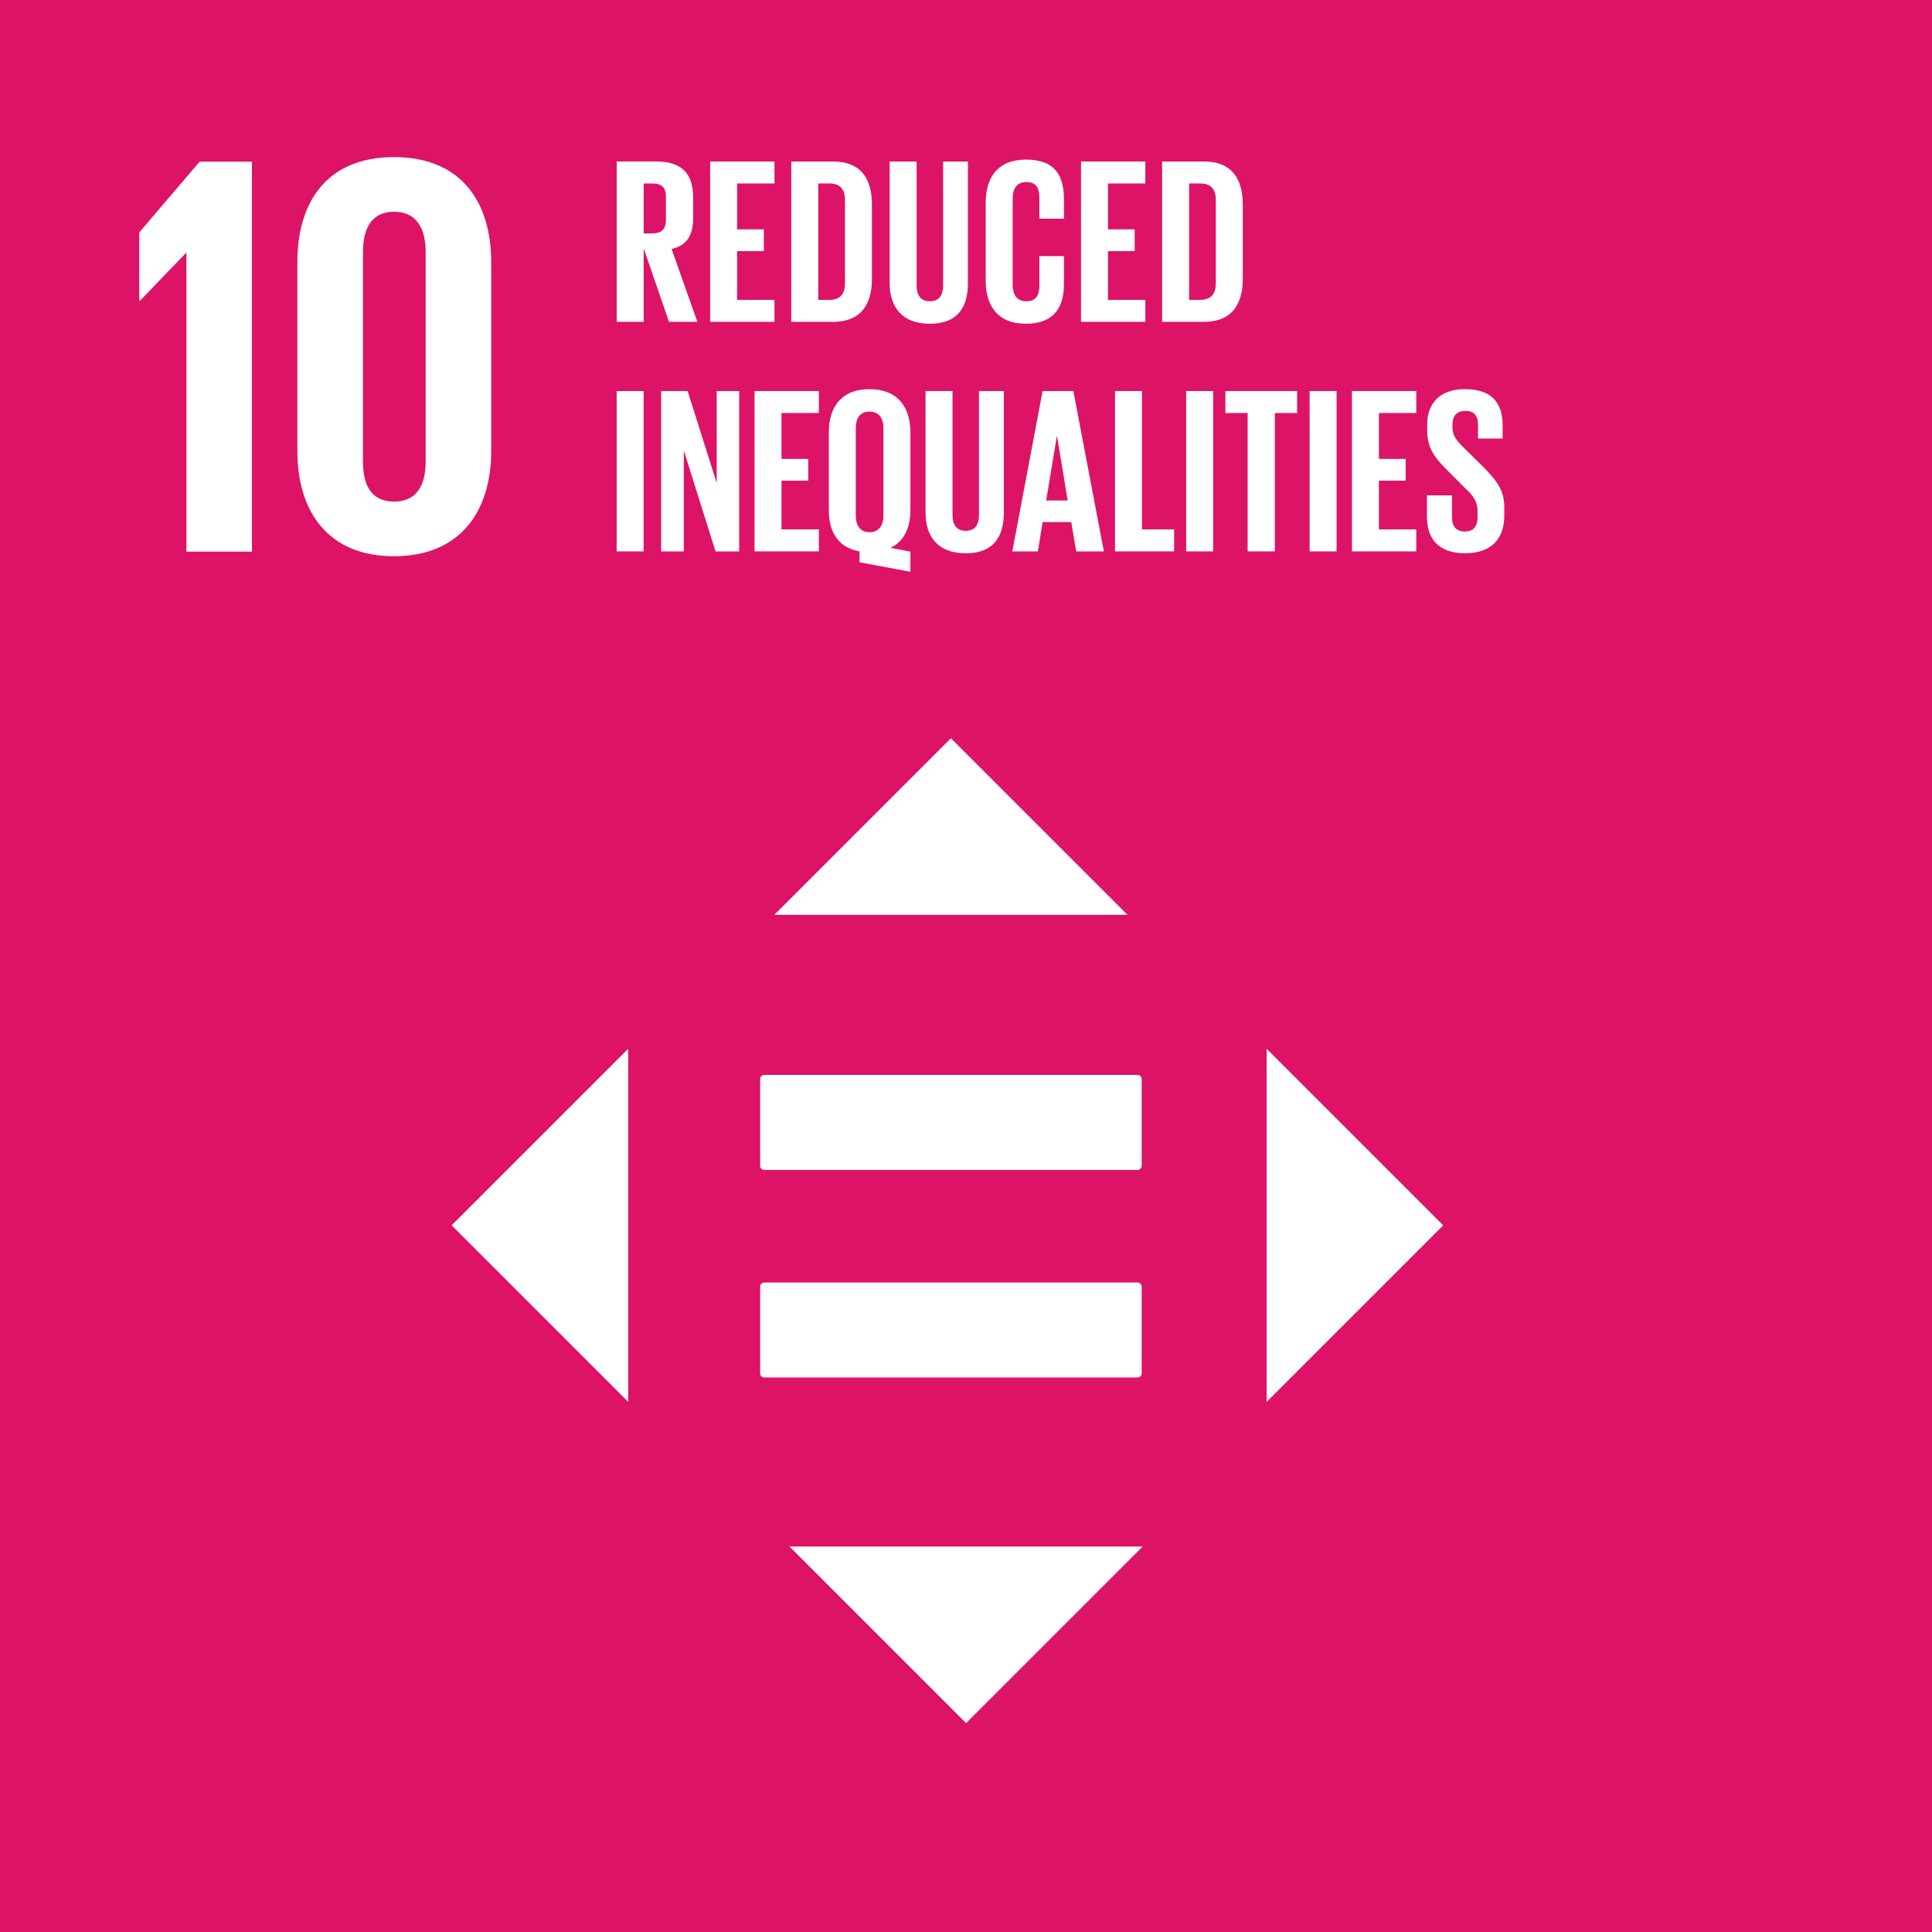
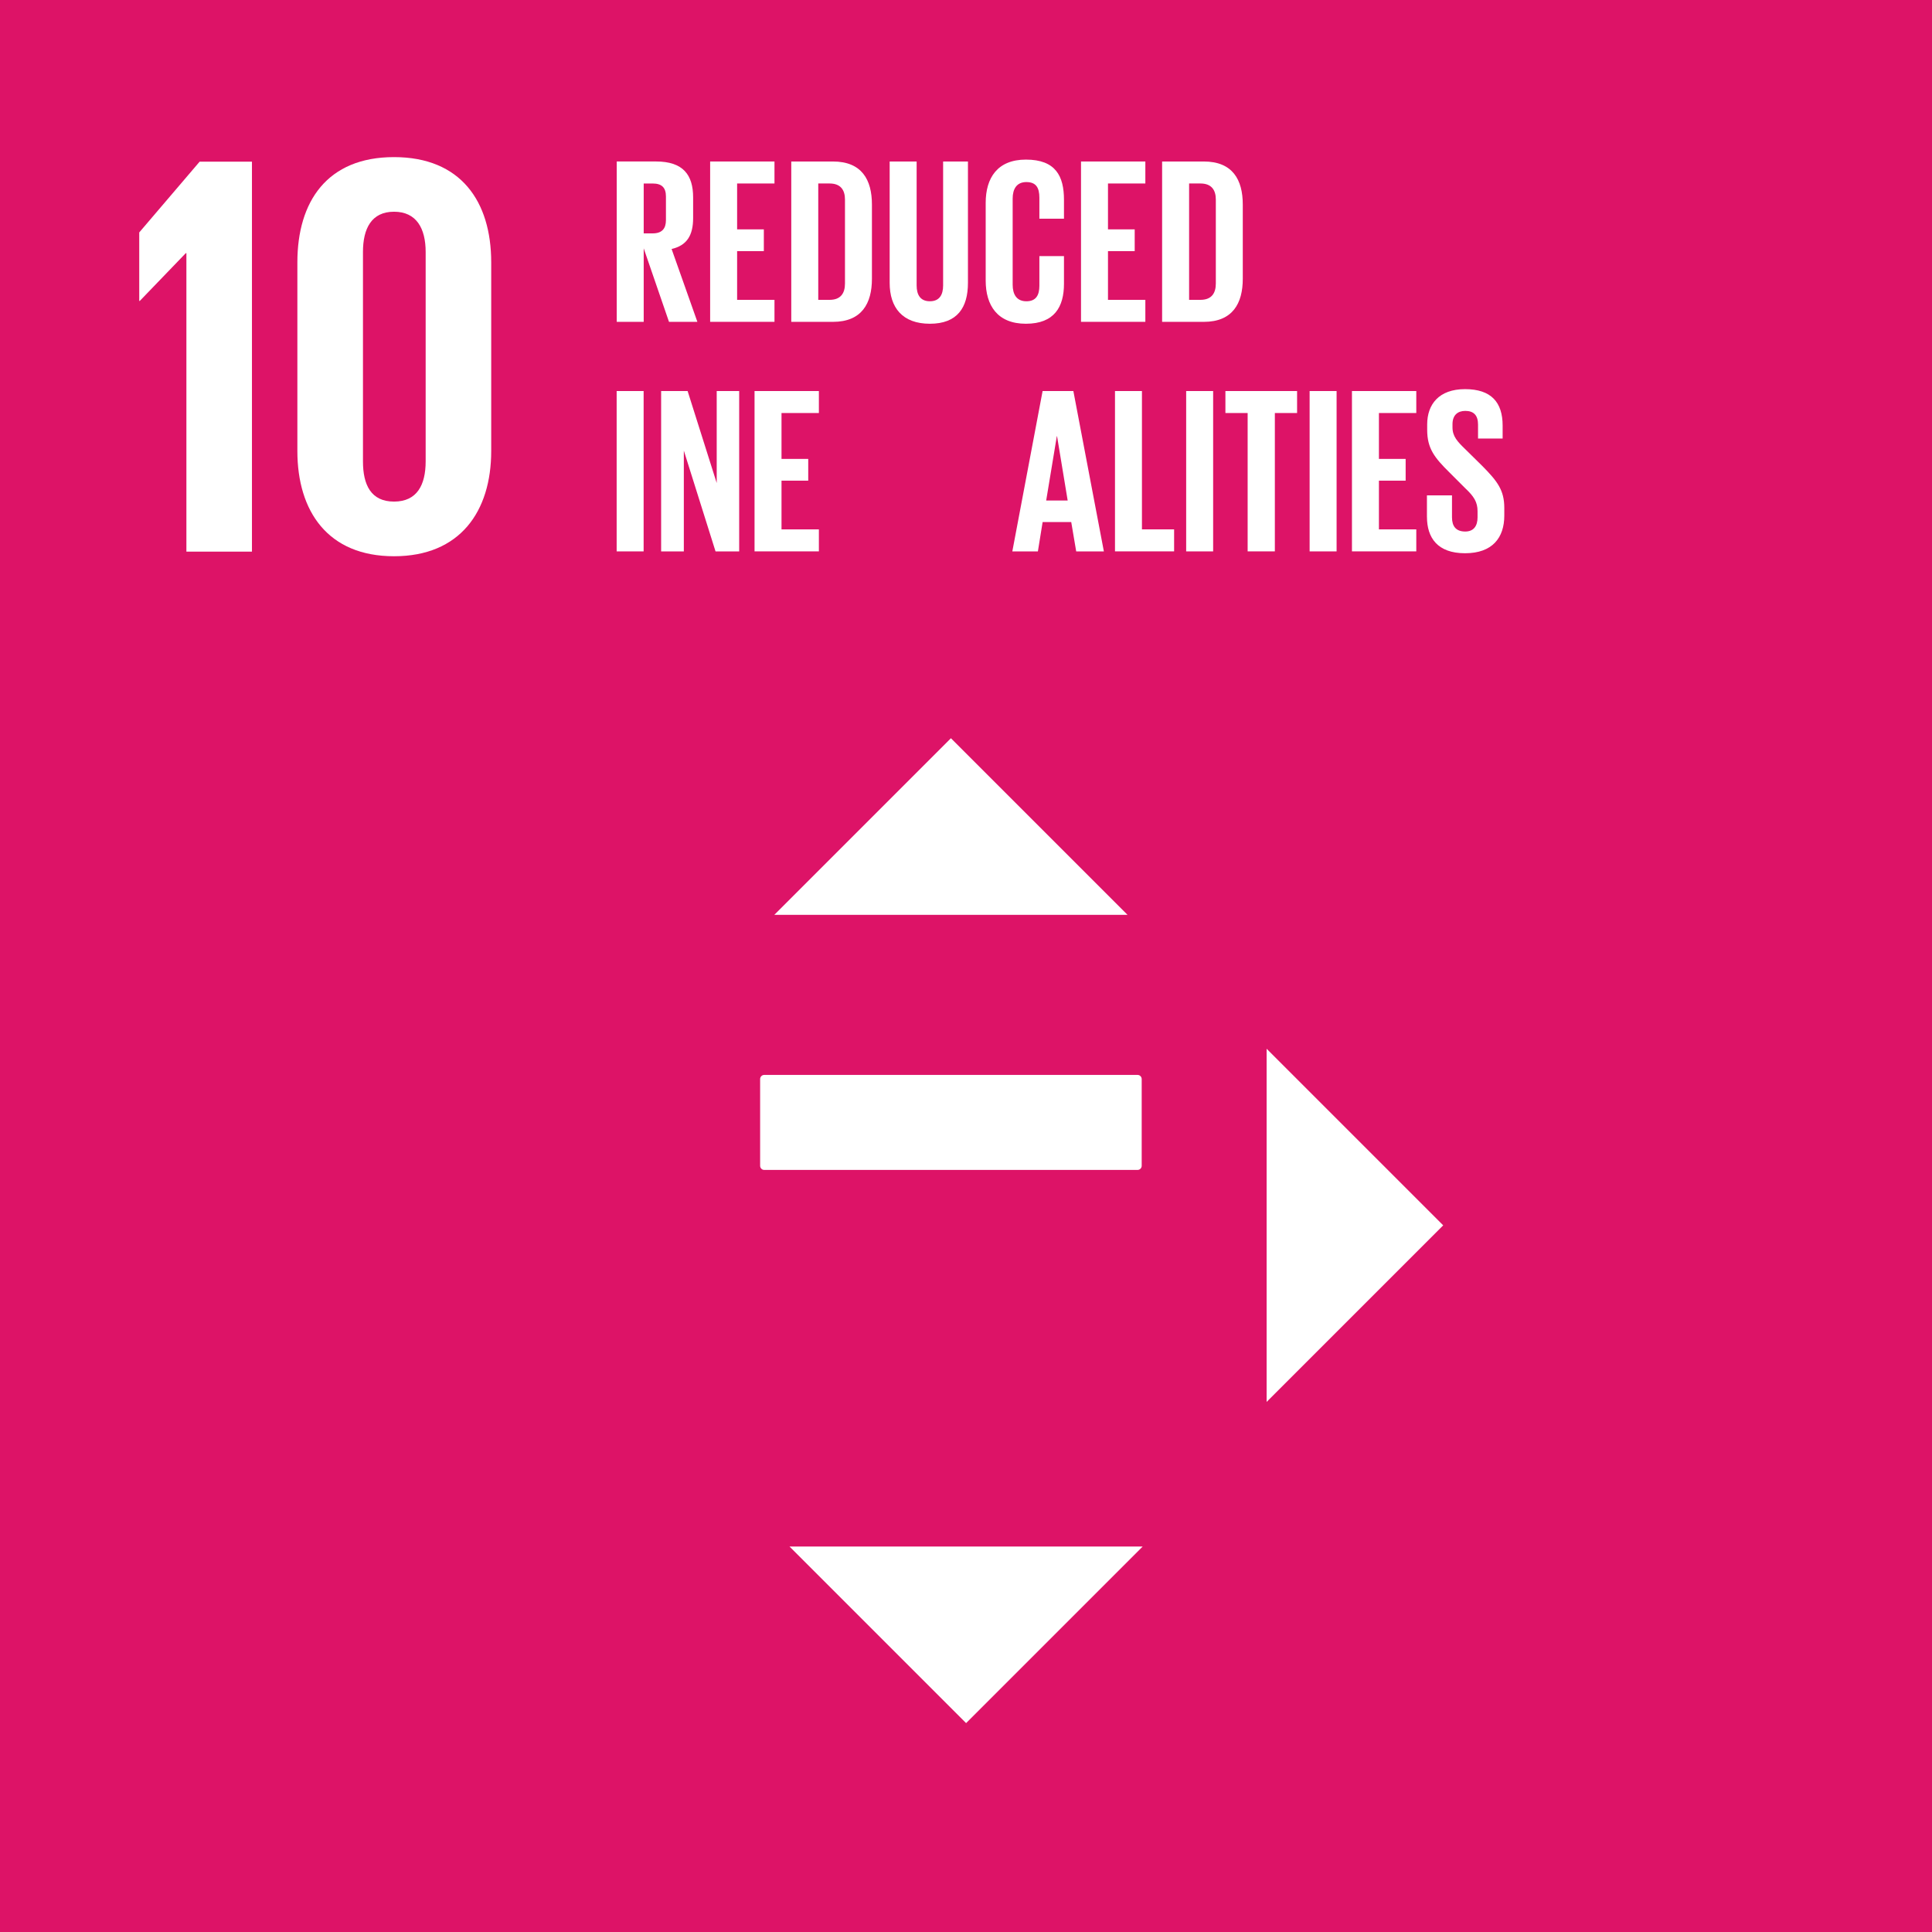
<svg xmlns="http://www.w3.org/2000/svg" id="Layer_10" data-name="Layer 10" viewBox="0 0 1000 1000.03">
  <defs>
    <style>
      .cls-1 {
        fill: #dd1367;
      }

      .cls-1, .cls-2 {
        stroke-width: 0px;
      }

      .cls-2 {
        fill: #fff;
      }
    </style>
  </defs>
  <rect class="cls-1" width="1000" height="1000.03" />
  <polygon class="cls-2" points="96.48 131.03 96.48 285.53 130.41 285.53 130.41 83.69 103.32 83.69 72.07 120.31 72.07 155.75 72.36 155.75 96.17 131.03 96.48 131.03" />
  <path class="cls-2" d="m254.25,233.44v-97.65c0-31.56-15.77-54.47-50.31-54.47s-50.02,22.91-50.02,54.47v97.65c0,31.25,15.8,54.47,50.02,54.47s50.31-23.22,50.31-54.47m-66.38,5.36v-108.37c0-12.2,4.46-20.84,16.08-20.84s16.37,8.64,16.37,20.84v108.37c0,12.21-4.46,20.82-16.37,20.82s-16.08-8.61-16.08-20.82" />
  <g>
    <path class="cls-2" d="m333.18,128.51v38.07h-13.96v-83h20.32c14.08,0,19.22,6.98,19.22,18.61v10.65c0,8.94-3.19,14.2-11.14,16.04l13.34,37.7h-14.69l-13.1-38.07Zm0-33.54v25.83h4.65c4.78,0,6.86-2.45,6.86-6.85v-12.24c0-4.53-2.08-6.73-6.86-6.73h-4.65Z" />
    <path class="cls-2" d="m367.57,83.59h33.3v11.38h-19.34v23.75h13.83v11.26h-13.83v25.22h19.34v11.38h-33.3v-83Z" />
    <path class="cls-2" d="m451.31,105.87v38.44c0,12.73-5.26,22.28-20.2,22.28h-21.55v-83h21.55c14.93,0,20.2,9.42,20.2,22.28Zm-21.91,49.33c5.75,0,7.96-3.43,7.96-8.45v-43.46c0-4.89-2.2-8.32-7.96-8.32h-5.87v60.23h5.87Z" />
    <path class="cls-2" d="m501.01,83.59v62.8c0,12.85-5.51,21.18-19.7,21.18s-20.82-8.33-20.82-21.18v-62.8h13.96v64.14c0,4.9,1.96,8.2,6.86,8.2s6.85-3.3,6.85-8.2v-64.14h12.85Z" />
    <path class="cls-2" d="m510.19,145.16v-40.15c0-12.97,6.12-22.4,20.82-22.4,15.42,0,19.7,8.57,19.7,20.81v9.79h-12.73v-10.89c0-5.14-1.71-8.08-6.73-8.08s-7.1,3.55-7.1,8.57v44.56c0,5.02,2.08,8.57,7.1,8.57s6.73-3.18,6.73-8.08v-15.3h12.73v14.32c0,11.87-4.9,20.69-19.7,20.69s-20.82-9.55-20.82-22.4Z" />
    <path class="cls-2" d="m559.53,83.59h33.3v11.38h-19.34v23.75h13.83v11.26h-13.83v25.22h19.34v11.38h-33.3v-83Z" />
-     <path class="cls-2" d="m643.26,105.87v38.44c0,12.73-5.26,22.28-20.2,22.28h-21.55v-83h21.55c14.93,0,20.2,9.42,20.2,22.28Zm-21.91,49.33c5.75,0,7.96-3.43,7.96-8.45v-43.46c0-4.89-2.2-8.32-7.96-8.32h-5.87v60.23h5.87Z" />
+     <path class="cls-2" d="m643.26,105.87v38.44c0,12.73-5.26,22.28-20.2,22.28h-21.55v-83h21.55c14.93,0,20.2,9.42,20.2,22.28Zm-21.91,49.33c5.75,0,7.96-3.43,7.96-8.45v-43.46c0-4.89-2.2-8.32-7.96-8.32h-5.87v60.23h5.87" />
  </g>
  <g>
    <path class="cls-2" d="m319.18,202.4h13.96v83h-13.96v-83Z" />
    <path class="cls-2" d="m353.95,233.25v52.15h-11.75v-83h13.71l15.06,47.62v-47.62h11.63v83h-12.24l-16.4-52.15Z" />
    <path class="cls-2" d="m390.55,202.4h33.3v11.38h-19.34v23.75h13.83v11.26h-13.83v25.22h19.34v11.38h-33.3v-83Z" />
-     <path class="cls-2" d="m444.91,291.03v-5.63c-11.14-1.96-15.92-10.16-15.92-21.42v-40.15c0-12.97,6.37-22.4,21.06-22.4s21.18,9.43,21.18,22.4v40.15c0,9.06-3.19,16.16-10.29,19.59l10.29,1.96v10.41l-26.32-4.9Zm12.36-24.12v-45.29c0-5.02-2.2-8.57-7.22-8.57s-7.1,3.55-7.1,8.57v45.29c0,4.9,2.2,8.57,7.1,8.57s7.22-3.67,7.22-8.57Z" />
-     <path class="cls-2" d="m519.58,202.4v62.8c0,12.85-5.51,21.18-19.7,21.18s-20.82-8.33-20.82-21.18v-62.8h13.96v64.14c0,4.9,1.96,8.2,6.86,8.2s6.85-3.3,6.85-8.2v-64.14h12.85Z" />
    <path class="cls-2" d="m523.98,285.4l15.67-83h15.92l15.79,83h-14.32l-2.57-15.18h-14.81l-2.45,15.18h-13.22Zm17.51-26.32h11.14l-5.5-33.3h-.12l-5.51,33.3Z" />
    <path class="cls-2" d="m577.11,202.4h13.96v71.61h16.65v11.38h-30.6v-83Z" />
    <path class="cls-2" d="m613.96,202.4h13.96v83h-13.96v-83Z" />
    <path class="cls-2" d="m634.28,202.4h37.09v11.38h-11.51v71.61h-14.08v-71.61h-11.51v-11.38Z" />
    <path class="cls-2" d="m677.86,202.4h13.96v83h-13.96v-83Z" />
    <path class="cls-2" d="m699.77,202.4h33.3v11.38h-19.34v23.75h13.83v11.26h-13.83v25.22h19.34v11.38h-33.3v-83Z" />
    <path class="cls-2" d="m738.58,267.53v-11.14h12.97v11.38c0,4.65,2.08,7.35,6.86,7.35,4.41,0,6.37-2.94,6.37-7.35v-3.18c0-4.78-1.96-7.71-6.24-11.75l-8.2-8.2c-7.96-7.83-11.63-12.61-11.63-22.16v-2.82c0-10.28,6-18.24,19.59-18.24s19.46,6.85,19.46,18.85v6.73h-12.73v-7.22c0-4.78-2.2-7.1-6.61-7.1-3.91,0-6.61,2.2-6.61,6.85v1.71c0,4.65,2.57,7.34,6.61,11.26l8.94,8.81c7.59,7.71,11.26,12.36,11.26,21.55v4.04c0,11.38-6.12,19.46-20.32,19.46s-19.71-7.96-19.71-18.85Z" />
  </g>
  <g>
    <g>
      <polygon class="cls-2" points="655.6 542.83 747 634.23 655.6 725.63 655.6 542.83" />
-       <polygon class="cls-2" points="325.17 542.83 233.77 634.23 325.17 725.63 325.17 542.83" />
      <polygon class="cls-2" points="400.79 473.51 492.19 382.11 583.59 473.51 400.79 473.51" />
      <polygon class="cls-2" points="408.65 800.48 500.05 891.88 591.45 800.48 408.65 800.48" />
    </g>
    <g>
-       <path class="cls-2" d="m588.82,663.82h-193.28c-1.16,0-2.1.97-2.1,2.15v44.85c0,1.21.94,2.16,2.1,2.16h193.28c1.18,0,2.12-.96,2.12-2.16v-44.85c0-1.18-.94-2.15-2.12-2.15" />
      <path class="cls-2" d="m590.94,558.53c0-1.18-.94-2.15-2.12-2.15h-193.28c-1.16,0-2.1.97-2.1,2.15v44.87c0,1.18.94,2.15,2.1,2.15h193.28c1.18,0,2.12-.97,2.12-2.15v-44.87Z" />
    </g>
  </g>
</svg>